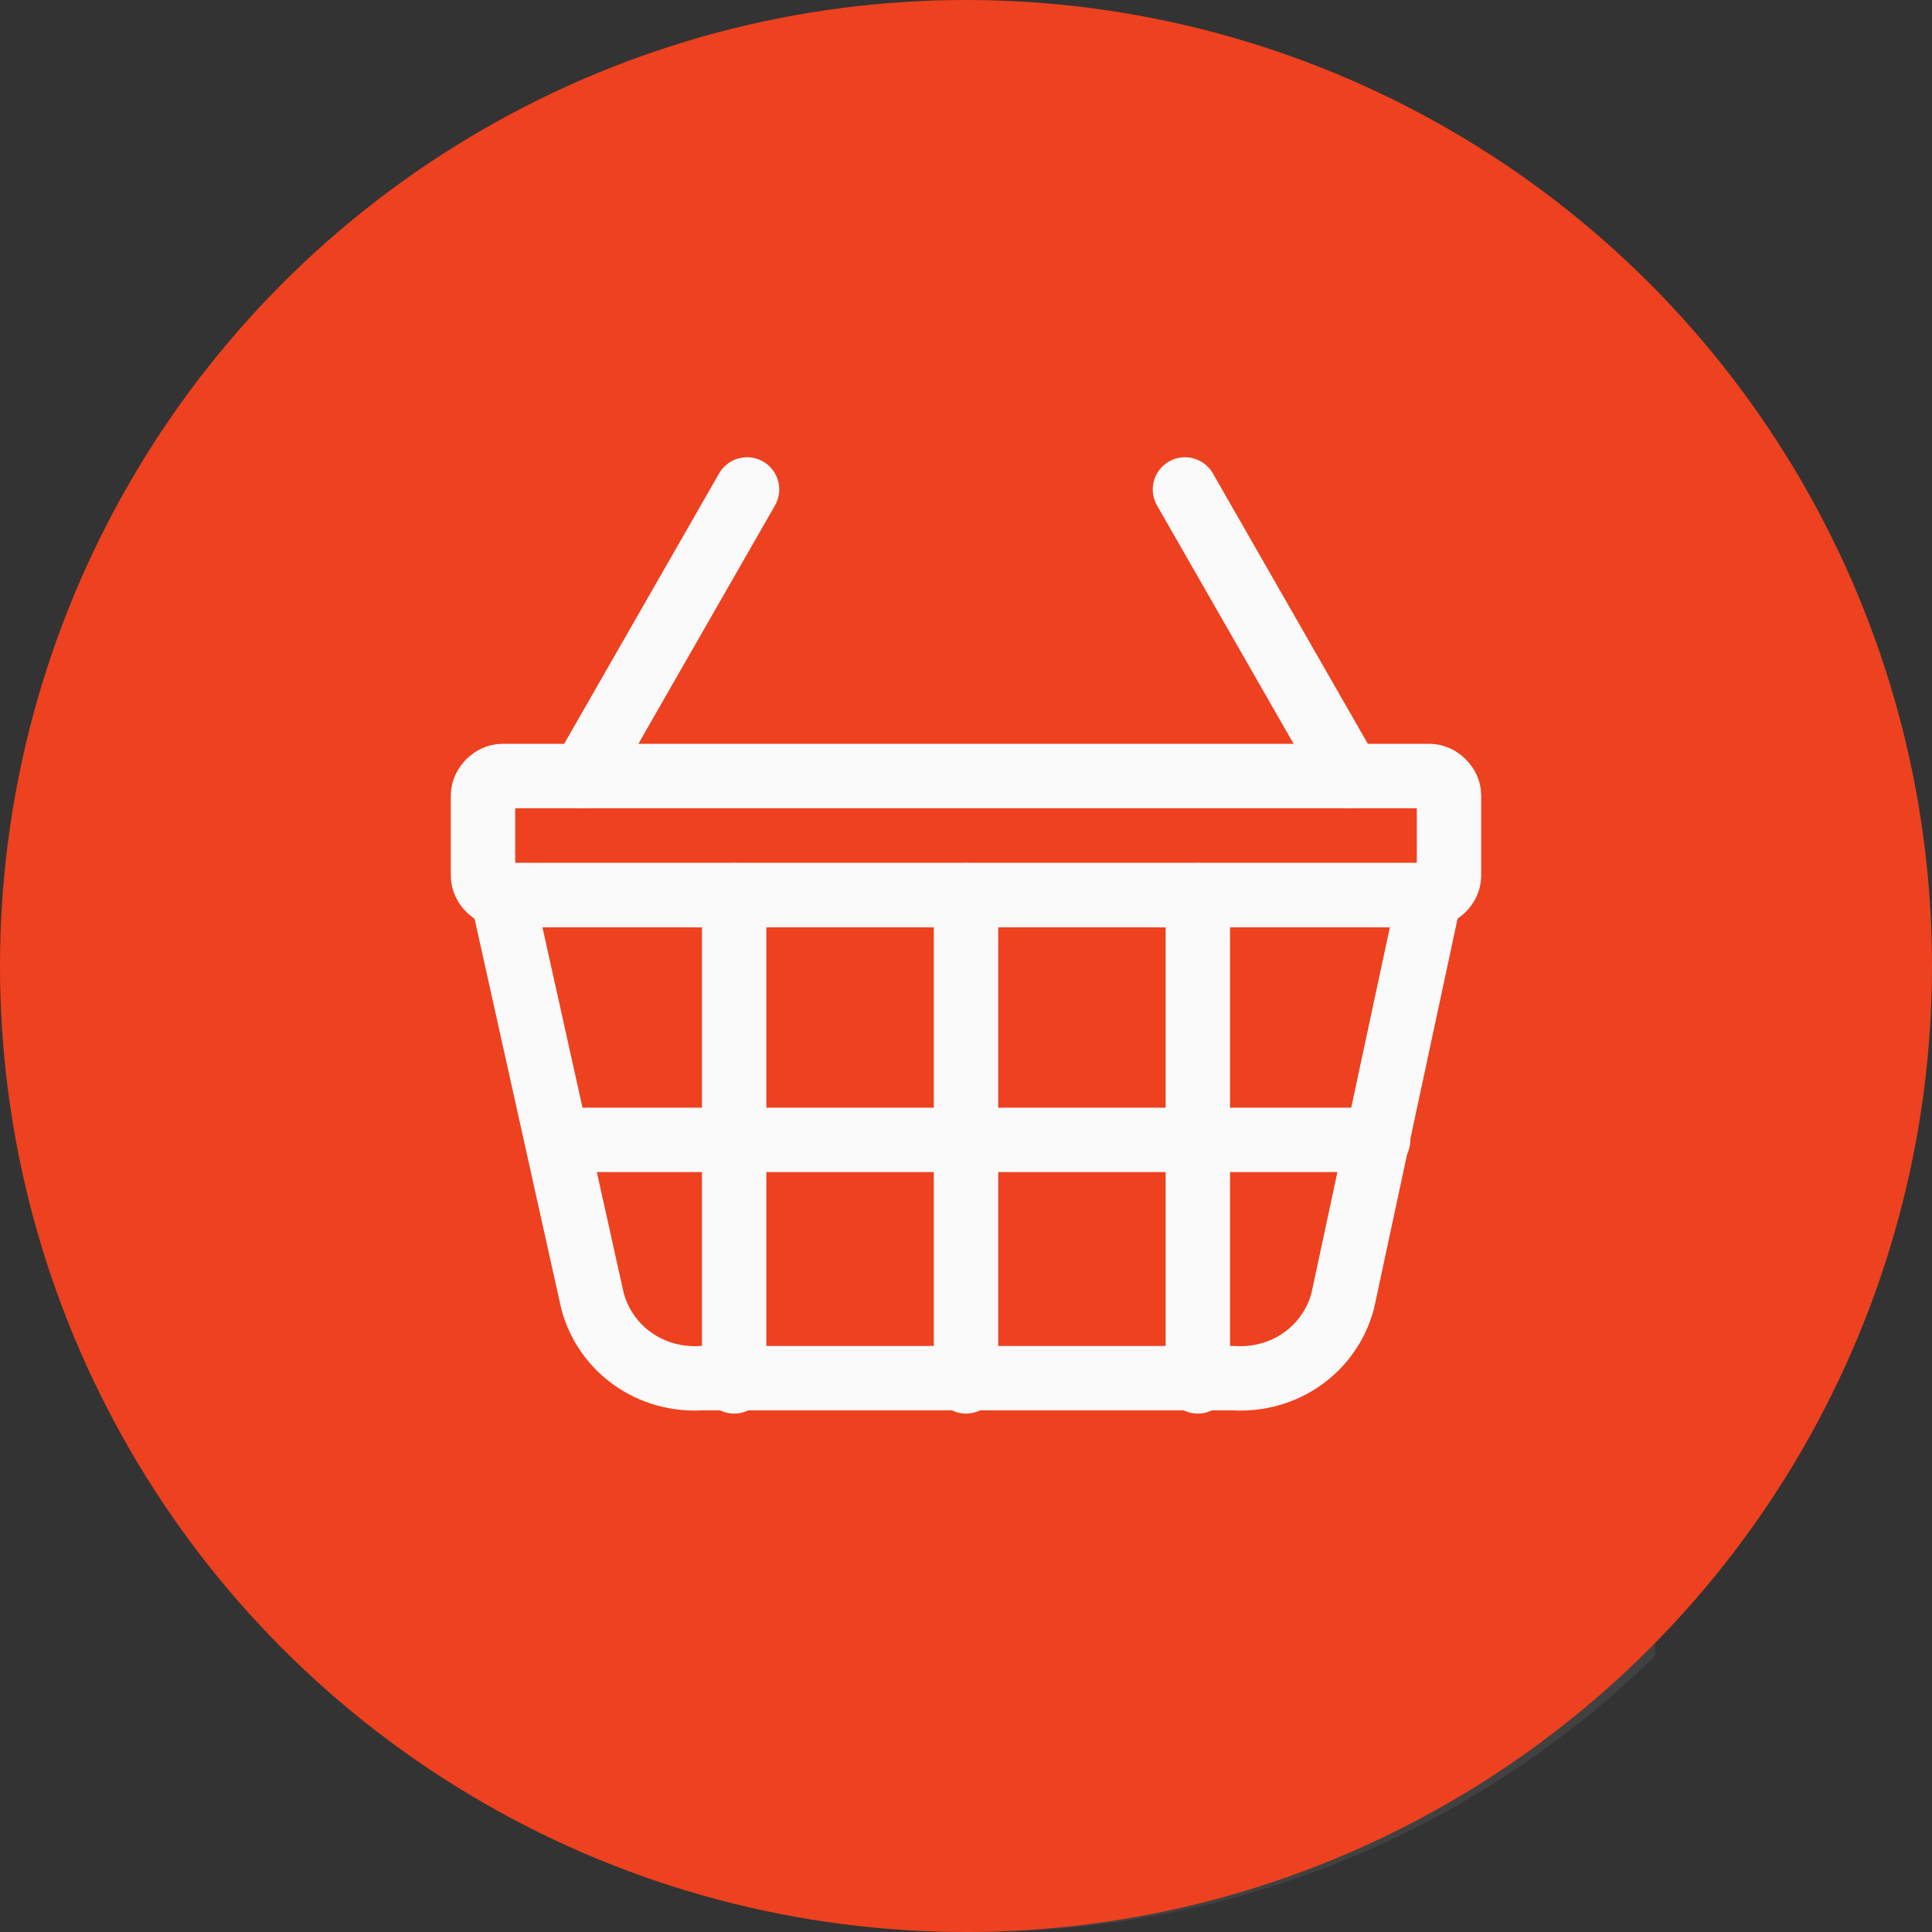
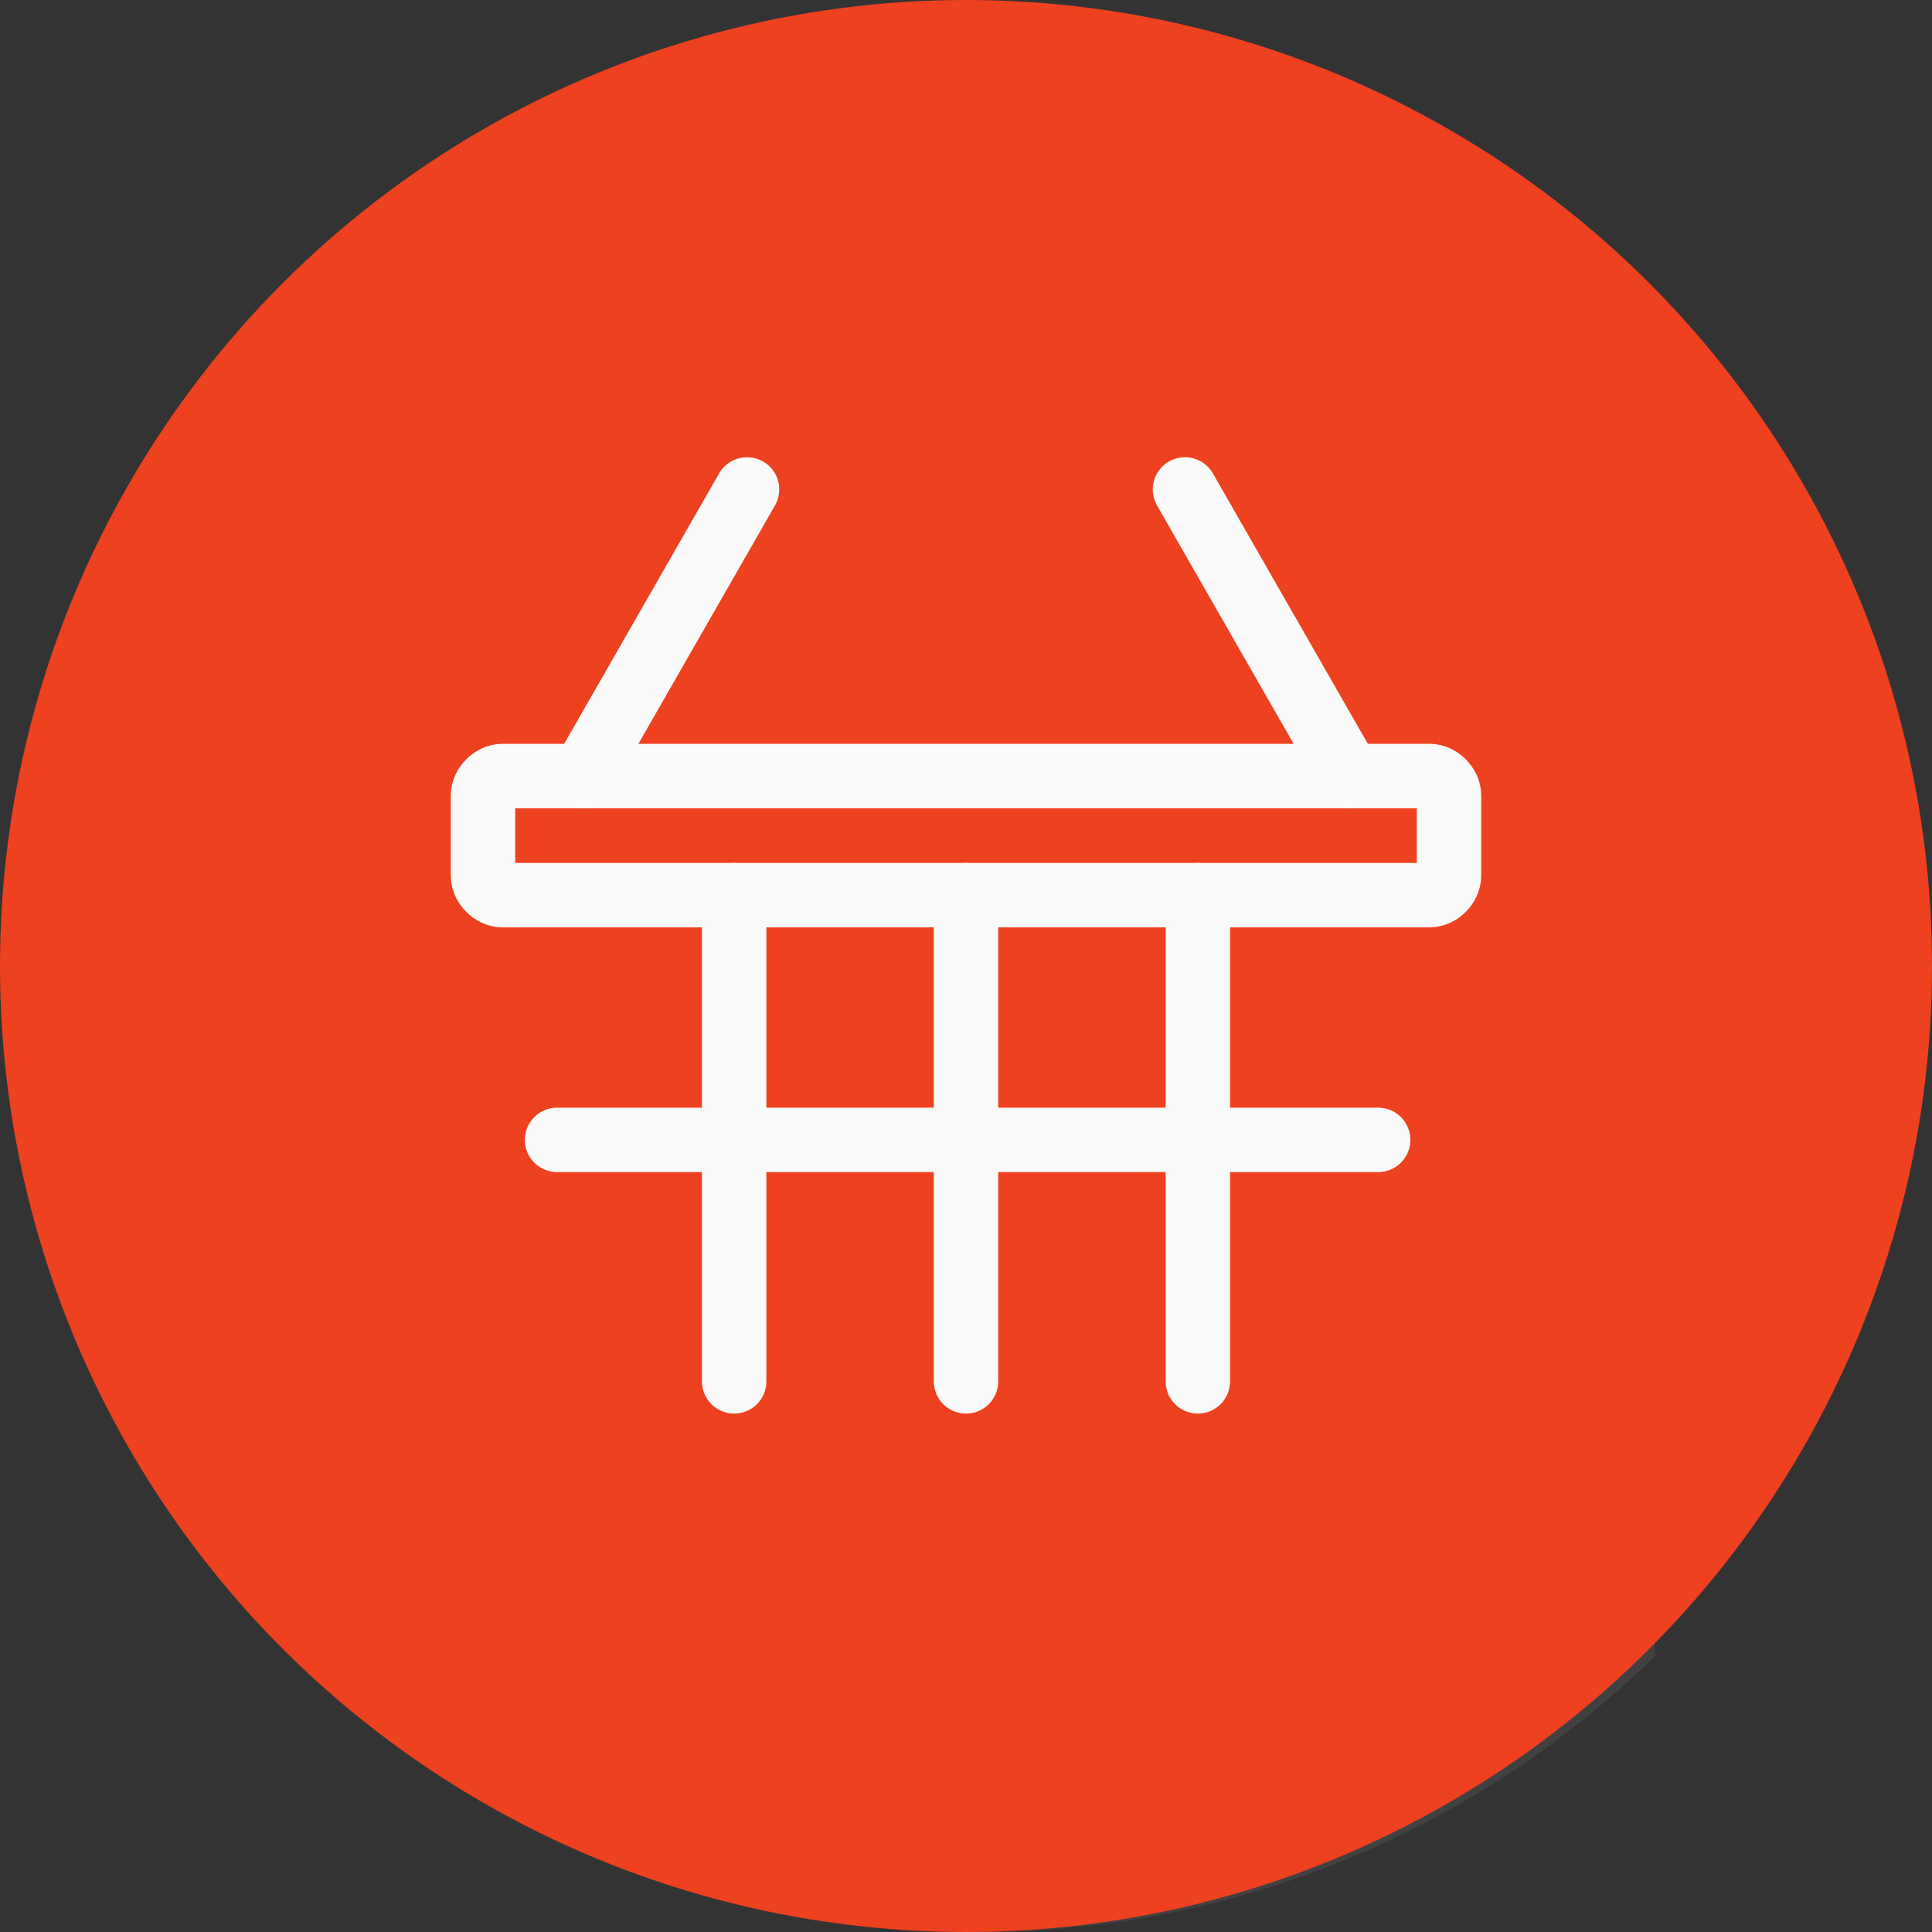
<svg xmlns="http://www.w3.org/2000/svg" xmlns:xlink="http://www.w3.org/1999/xlink" version="1.1" id="Calque_1" x="0px" y="0px" viewBox="0 0 60 60" style="enable-background:new 0 0 60 60;" xml:space="preserve">
  <rect x="0" y="0" width="60" height="60" fill="#333333" stroke="none" />
  <style type="text/css">
	.st0{opacity:7.000000e-02;clip-path:url(#SVGID_00000087380901578228017390000003450278438830321566_);fill:#FAFAFA;}
	.st1{fill:#EE411F;}
	.st2{fill:none;stroke:#FAFAFA;stroke-width:2;stroke-linecap:round;stroke-linejoin:round;}
</style>
  <g>
    <defs>
      <circle id="SVGID_1_" cx="30.4" cy="30" r="30" />
    </defs>
    <clipPath id="SVGID_00000067932139000568980490000004050401912991465627_">
      <use xlink:href="#SVGID_1_" style="overflow:visible;" />
    </clipPath>
    <polygon style="opacity:7.000000e-02;clip-path:url(#SVGID_00000067932139000568980490000004050401912991465627_);fill:#FAFAFA;" points="   51.4,46.1 30.4,30 9.4,46 9.4,60 51.4,60  " />
  </g>
  <g>
    <circle class="st1" cx="30" cy="30" r="30" />
    <g>
      <g id="Icon_feather-shopping-cart_00000157989689384977891400000010275842997826958978_" transform="translate(1 1)">
-         <path id="Tracé_22_00000109747860808443185190000009591301027359219336_" class="st2" d="M43.4,26.8l-2.7,12.6     c-0.4,1.5-1.8,2.5-3.4,2.4H20.8c-1.6,0.1-3-0.9-3.4-2.4l-2.8-12.6H43.4z" />
        <line class="st2" x1="17.1" y1="23.1" x2="22.2" y2="14.2" />
        <line class="st2" x1="40.9" y1="23.1" x2="35.8" y2="14.2" />
        <path class="st2" d="M43.4,23.1H14.6c-0.3,0-0.6,0.3-0.6,0.6v2.5c0,0.3,0.3,0.6,0.6,0.6h28.8c0.3,0,0.6-0.3,0.6-0.6v-2.5     C44,23.4,43.7,23.1,43.4,23.1z" />
        <line class="st2" x1="29" y1="41.9" x2="29" y2="26.8" />
        <line class="st2" x1="16.3" y1="34.4" x2="41.8" y2="34.4" />
        <line class="st2" x1="36.2" y1="41.9" x2="36.2" y2="26.8" />
        <line class="st2" x1="21.8" y1="41.9" x2="21.8" y2="26.8" />
      </g>
    </g>
  </g>
</svg>